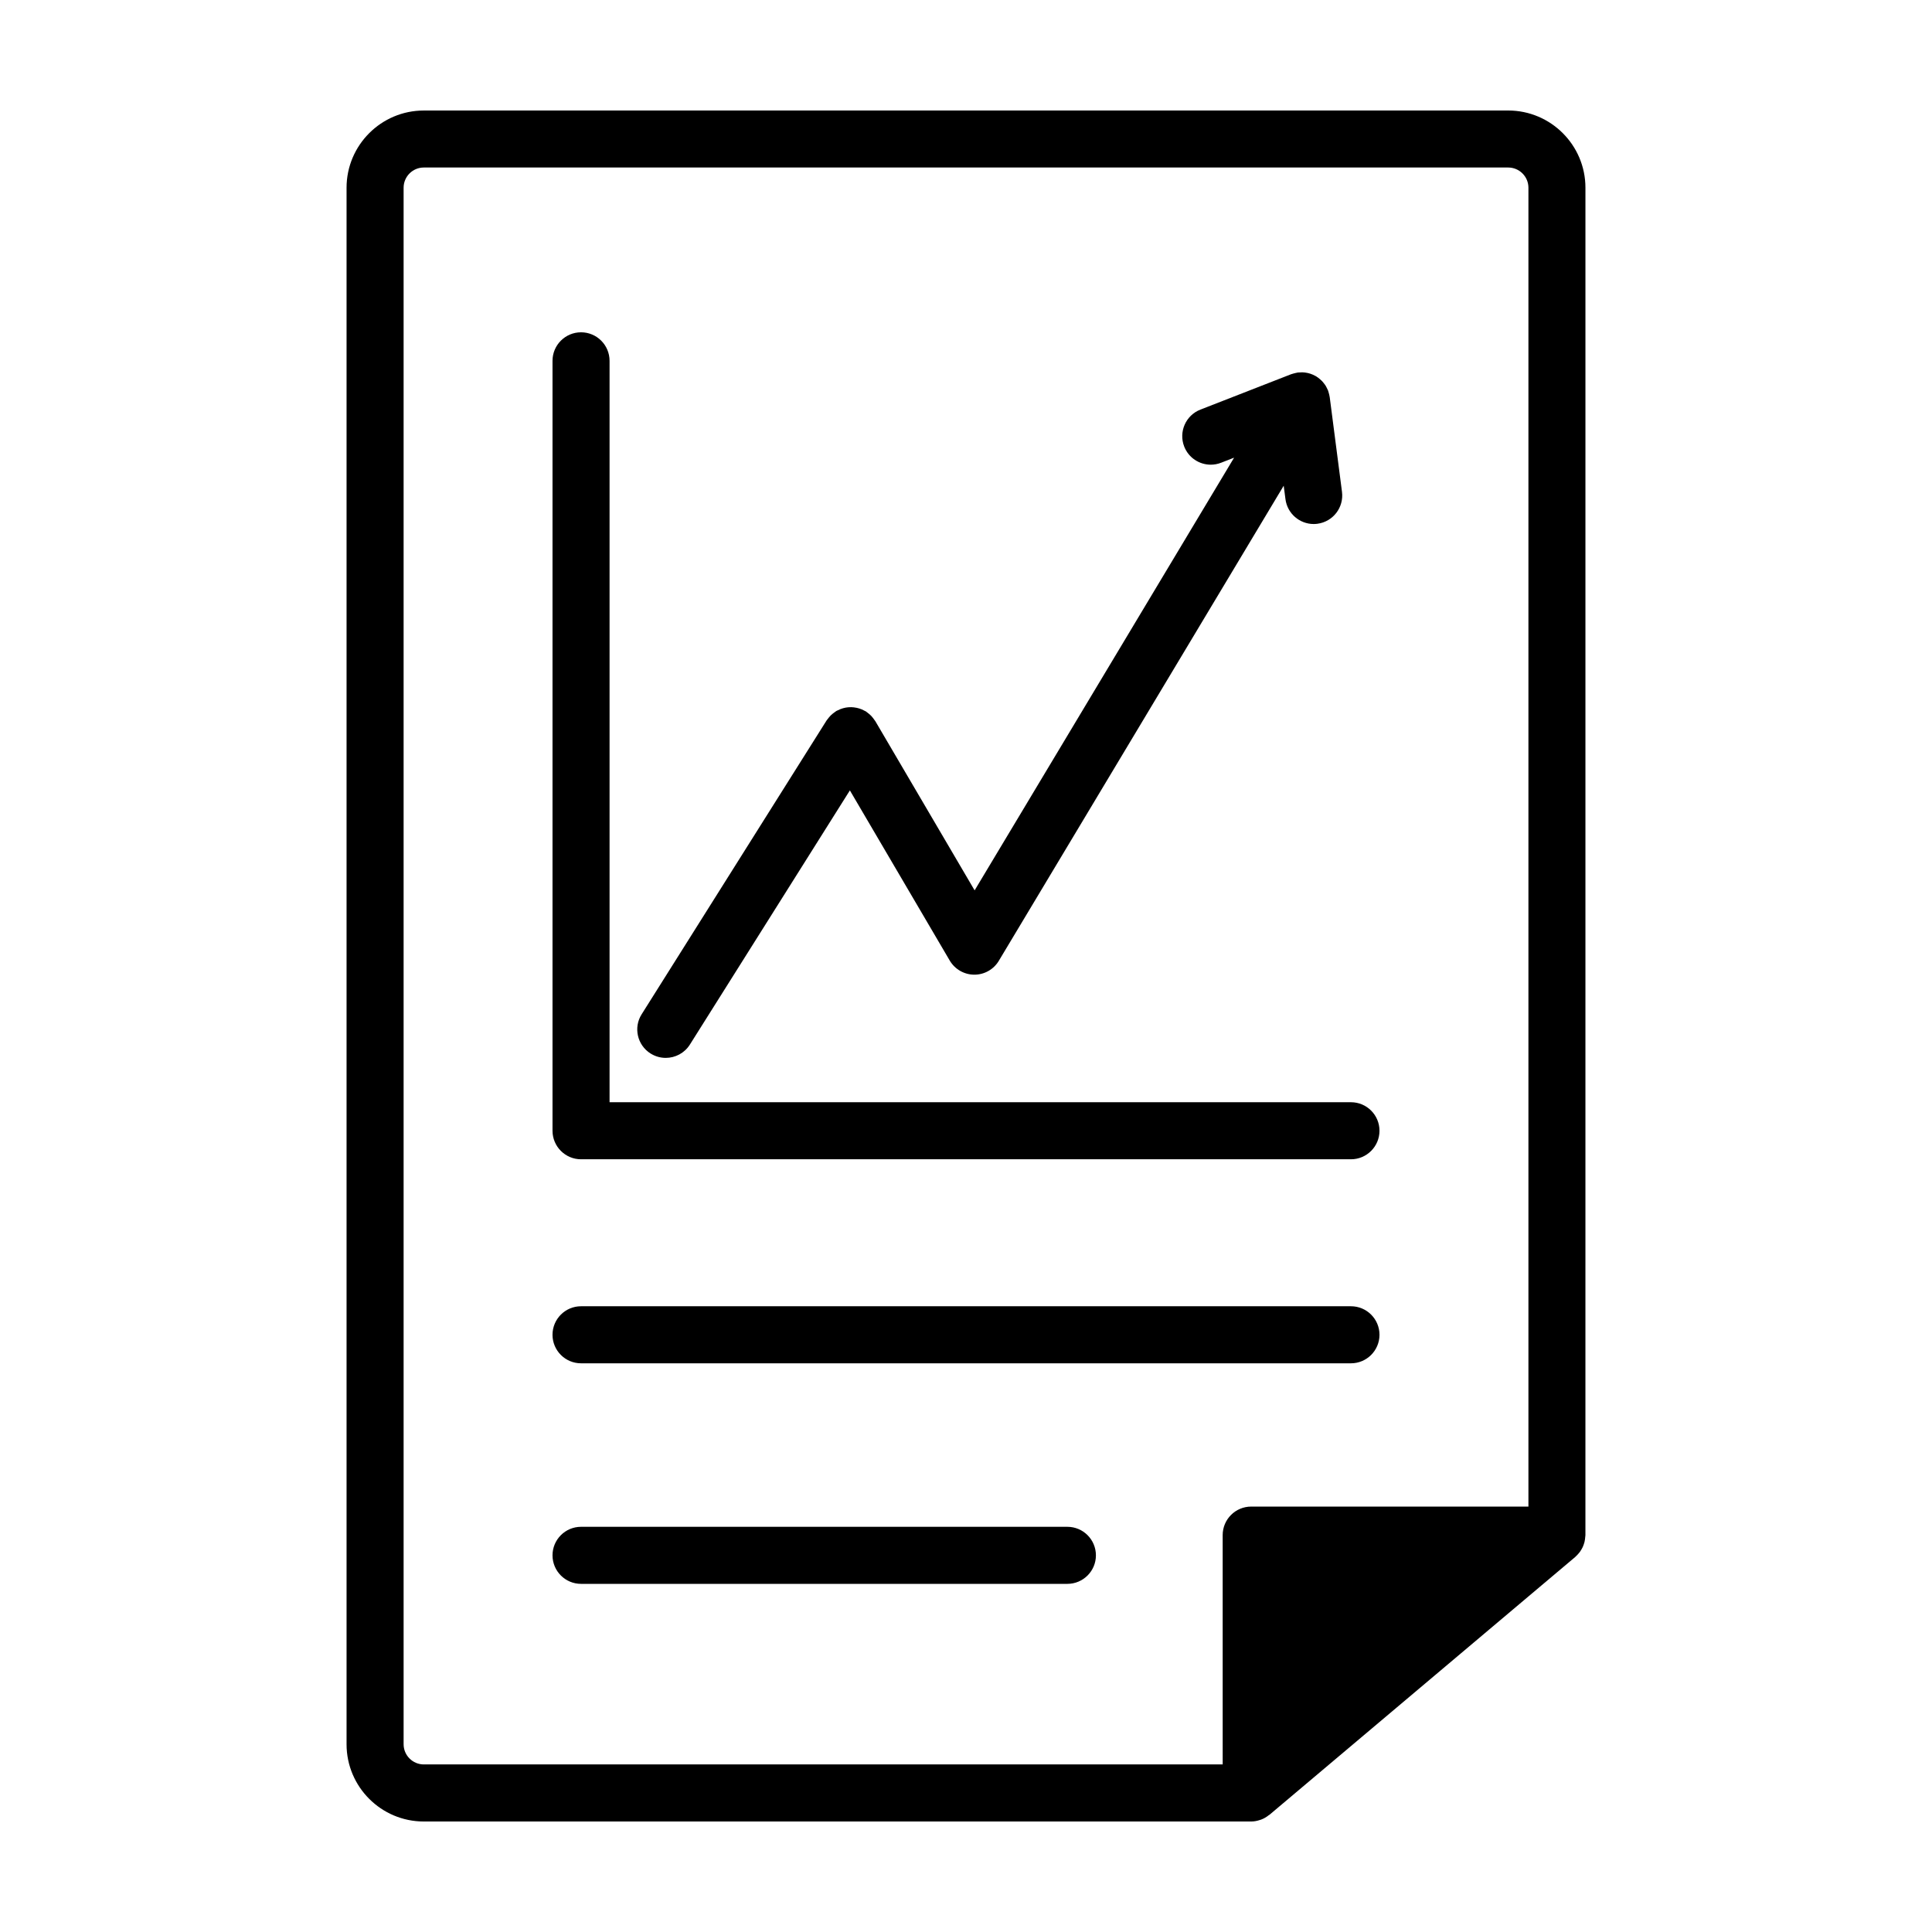
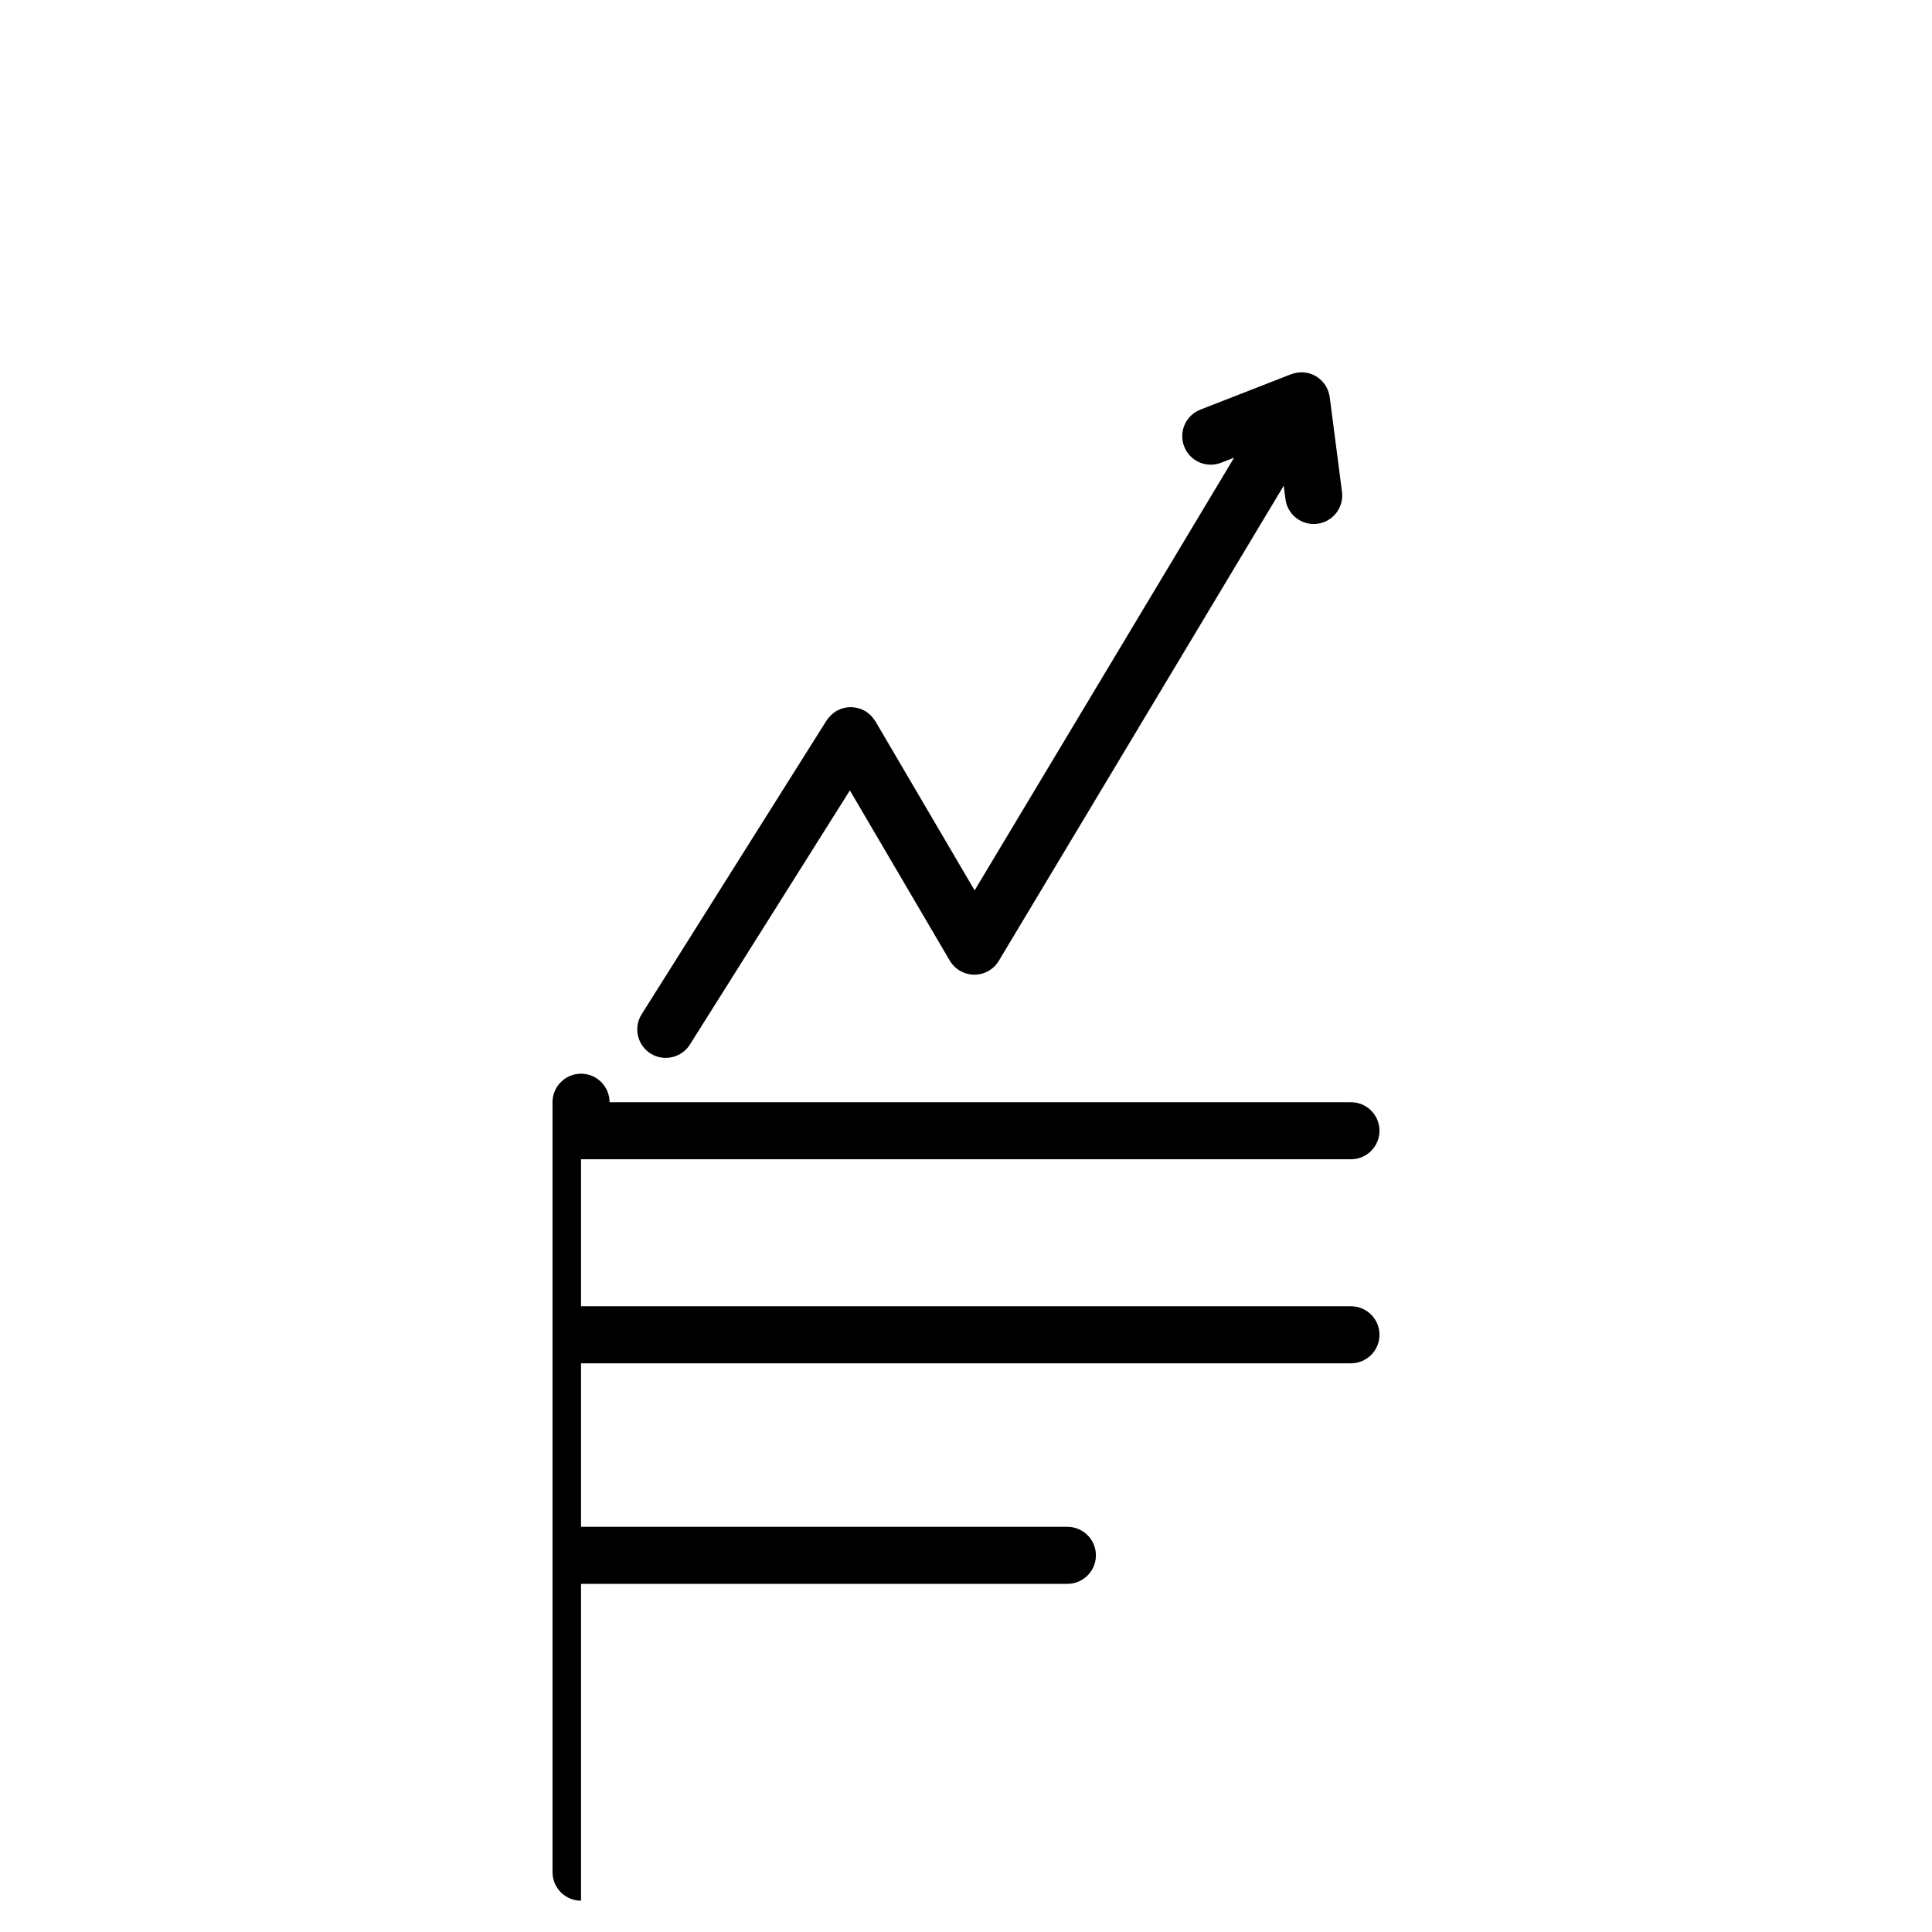
<svg xmlns="http://www.w3.org/2000/svg" fill="#000000" width="800px" height="800px" version="1.1" viewBox="144 144 512 512">
  <g>
    <path d="m297.98 505.29h204.04c4.172 0 7.559-3.387 7.559-7.559s-3.387-7.559-7.559-7.559h-204.04c-4.172 0-7.559 3.387-7.559 7.559 0.004 4.176 3.387 7.559 7.559 7.559z" />
    <path d="m426.87 548.62h-128.89c-4.172 0-7.559 3.387-7.559 7.559 0 4.172 3.387 7.559 7.559 7.559h128.89c4.172 0 7.559-3.387 7.559-7.559-0.004-4.172-3.387-7.559-7.559-7.559z" />
-     <path d="m543.69 173.29h-287.38c-11.285 0-20.469 9.18-20.469 20.469v412.49c0 11.285 9.18 20.469 20.469 20.469h219.26 0.004c0.812 0 1.582-0.16 2.312-0.402 0.117-0.035 0.227-0.059 0.336-0.105 0.746-0.281 1.422-0.684 2.031-1.176 0.055-0.047 0.121-0.055 0.176-0.102l81.039-68.332c0.082-0.066 0.137-0.145 0.211-0.215 0.203-0.18 0.383-0.379 0.559-0.578 0.156-0.176 0.309-0.352 0.449-0.539 0.145-0.203 0.273-0.406 0.398-0.625 0.125-0.211 0.246-0.418 0.348-0.641 0.102-0.223 0.18-0.449 0.266-0.676 0.082-0.23 0.16-0.465 0.215-0.707 0.055-0.227 0.09-0.465 0.125-0.695 0.039-0.262 0.07-0.523 0.082-0.789 0.004-0.105 0.031-0.203 0.031-0.301l0.004-357.08c0-11.289-9.18-20.469-20.465-20.469zm-292.73 432.96v-412.5c0-2.953 2.402-5.356 5.352-5.356h287.38c2.953 0 5.356 2.402 5.356 5.356v349.51h-73.469c-4.172 0-7.559 3.387-7.559 7.559l0.004 60.773h-211.71c-2.949 0-5.352-2.402-5.352-5.348z" />
-     <path d="m297.98 451.22h204.04c4.172 0 7.559-3.387 7.559-7.559 0-4.172-3.387-7.559-7.559-7.559h-196.48v-196.48c0-4.172-3.387-7.559-7.559-7.559-4.172 0-7.559 3.387-7.559 7.559v204.04c0.004 4.172 3.387 7.559 7.559 7.559z" />
+     <path d="m297.98 451.22h204.04c4.172 0 7.559-3.387 7.559-7.559 0-4.172-3.387-7.559-7.559-7.559h-196.48c0-4.172-3.387-7.559-7.559-7.559-4.172 0-7.559 3.387-7.559 7.559v204.04c0.004 4.172 3.387 7.559 7.559 7.559z" />
    <path d="m316.41 423.19c1.25 0.785 2.641 1.16 4.019 1.16 2.508 0 4.961-1.25 6.402-3.531l42.395-67.355 26.469 45.102c1.355 2.301 3.82 3.719 6.484 3.734h0.035c2.656 0 5.117-1.391 6.481-3.672l75.5-125.91 0.465 3.562c0.492 3.812 3.742 6.59 7.481 6.59 0.324 0 0.648-0.02 0.977-0.066 4.141-0.535 7.059-4.324 6.523-8.465l-3.254-25.121c-0.004-0.047-0.023-0.086-0.031-0.133-0.02-0.152-0.055-0.297-0.086-0.441-0.047-0.211-0.102-0.414-0.16-0.613-0.047-0.152-0.082-0.301-0.137-0.441-0.016-0.047-0.02-0.09-0.039-0.141-0.031-0.074-0.074-0.137-0.105-0.211-0.082-0.188-0.168-0.363-0.262-0.539-0.086-0.16-0.16-0.324-0.258-0.48-0.066-0.102-0.133-0.203-0.203-0.297-0.102-0.145-0.211-0.289-0.324-0.422-0.125-0.156-0.246-0.312-0.383-0.457-0.082-0.086-0.16-0.16-0.246-0.242-0.109-0.109-0.23-0.211-0.352-0.316-0.176-0.152-0.352-0.297-0.539-0.434-0.086-0.059-0.18-0.109-0.266-0.172-0.074-0.051-0.137-0.109-0.215-0.16-0.051-0.031-0.109-0.047-0.16-0.074-0.215-0.121-0.434-0.238-0.66-0.336-0.039-0.02-0.086-0.031-0.125-0.051-0.055-0.023-0.117-0.047-0.176-0.066-0.141-0.055-0.277-0.117-0.418-0.16-0.215-0.07-0.438-0.133-0.664-0.18-0.035-0.012-0.07-0.012-0.109-0.02-0.055-0.012-0.109-0.02-0.168-0.031-0.18-0.035-0.363-0.07-0.543-0.09-0.191-0.02-0.383-0.035-0.578-0.039-0.09-0.004-0.188 0.004-0.277 0.004-0.242 0-0.48 0.012-0.719 0.031-0.086 0.012-0.168-0.004-0.25 0.012-0.055 0.004-0.105 0.031-0.168 0.039-0.117 0.02-0.238 0.047-0.352 0.07-0.23 0.047-0.457 0.105-0.684 0.172-0.145 0.047-0.293 0.082-0.434 0.133-0.047 0.016-0.098 0.02-0.141 0.039l-24.035 9.375c-3.891 1.516-5.809 5.898-4.297 9.785 1.164 2.988 4.019 4.812 7.039 4.812 0.918 0 1.844-0.168 2.746-0.52l3.438-1.34-68.762 114.67-26.312-44.836c-0.051-0.082-0.117-0.145-0.168-0.227-0.141-0.227-0.309-0.438-0.473-0.648-0.152-0.191-0.309-0.383-0.473-0.555-0.16-0.168-0.332-0.312-0.508-0.465-0.211-0.18-0.43-0.359-0.656-0.516-0.074-0.051-0.137-0.117-0.211-0.168-0.117-0.07-0.242-0.109-0.359-0.176-0.238-0.133-0.469-0.25-0.715-0.359-0.227-0.098-0.457-0.18-0.695-0.25-0.223-0.07-0.441-0.133-0.672-0.176-0.258-0.055-0.516-0.098-0.777-0.125-0.223-0.023-0.441-0.039-0.672-0.047-0.258-0.004-0.516 0.004-0.766 0.023-0.23 0.02-0.465 0.051-0.695 0.09-0.25 0.047-0.492 0.102-0.734 0.172-0.223 0.066-0.441 0.137-0.664 0.223-0.25 0.098-0.488 0.211-0.73 0.332-0.121 0.066-0.25 0.102-0.371 0.172-0.082 0.051-0.145 0.117-0.227 0.168-0.227 0.145-0.438 0.309-0.648 0.473-0.191 0.152-0.371 0.301-0.543 0.469-0.172 0.168-0.328 0.348-0.484 0.527-0.176 0.207-0.348 0.414-0.5 0.637-0.055 0.082-0.121 0.141-0.172 0.223l-49.016 77.875c-2.227 3.512-1.164 8.176 2.367 10.402z" />
  </g>
</svg>